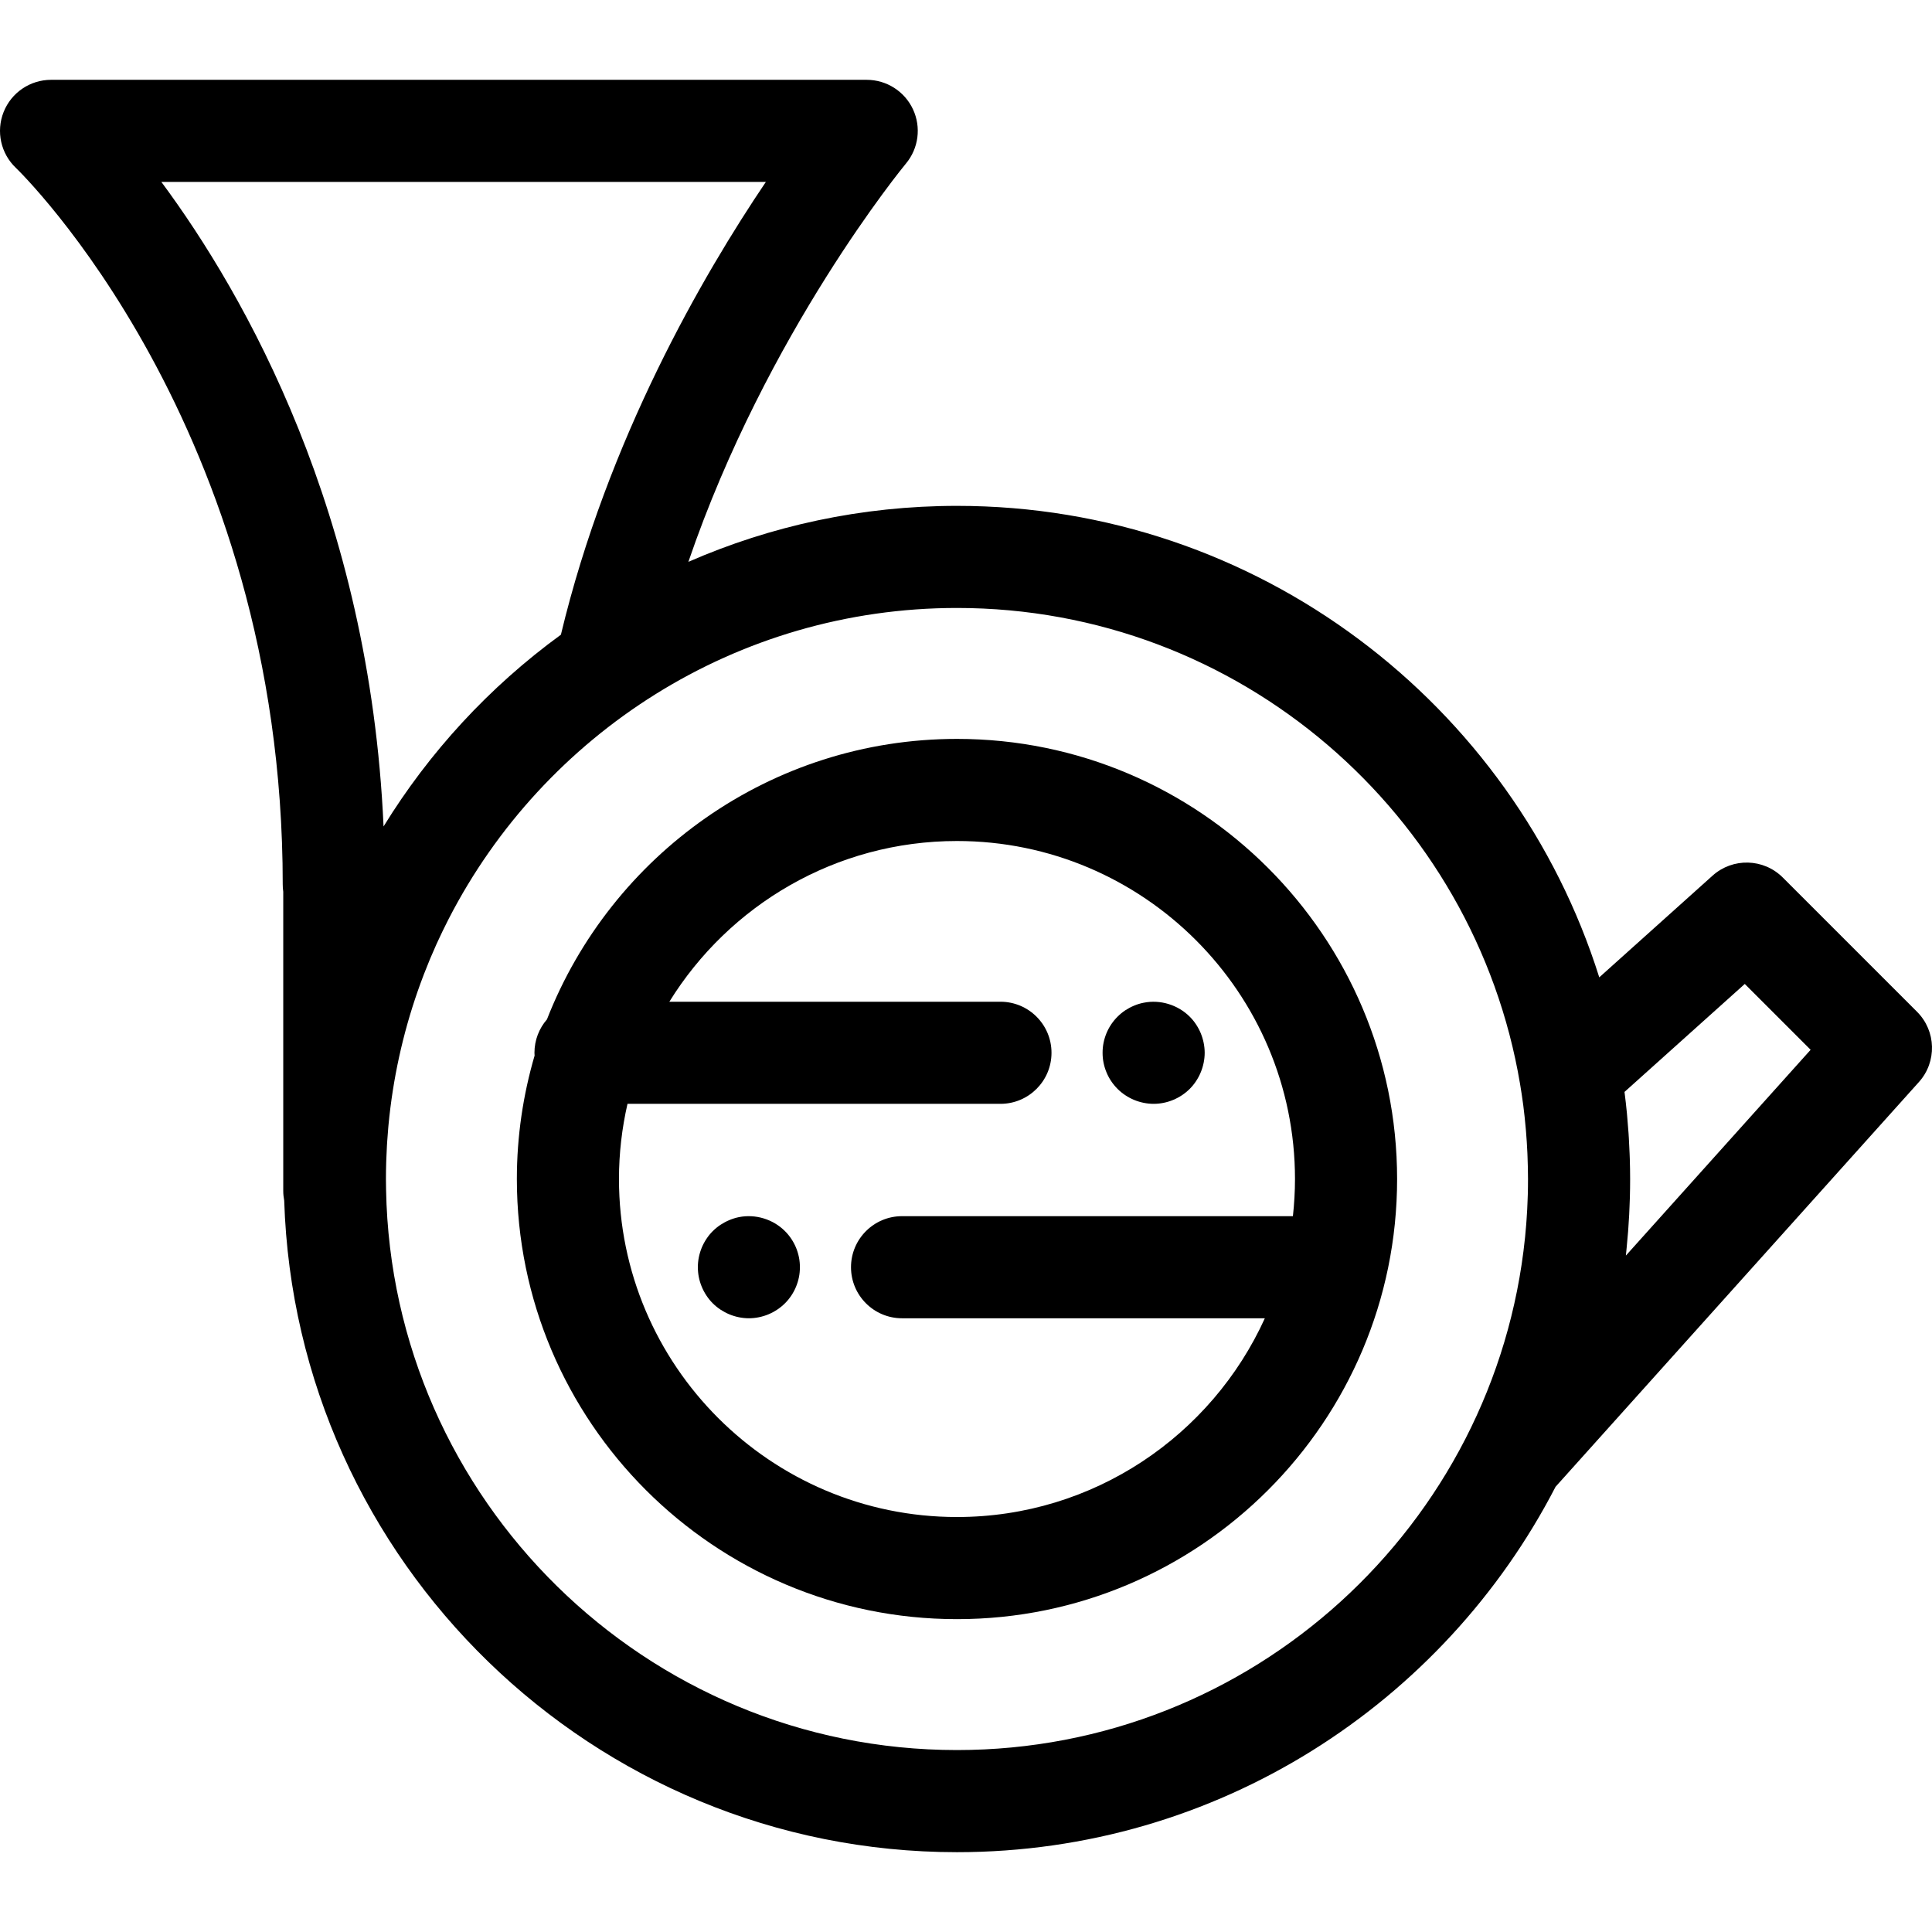
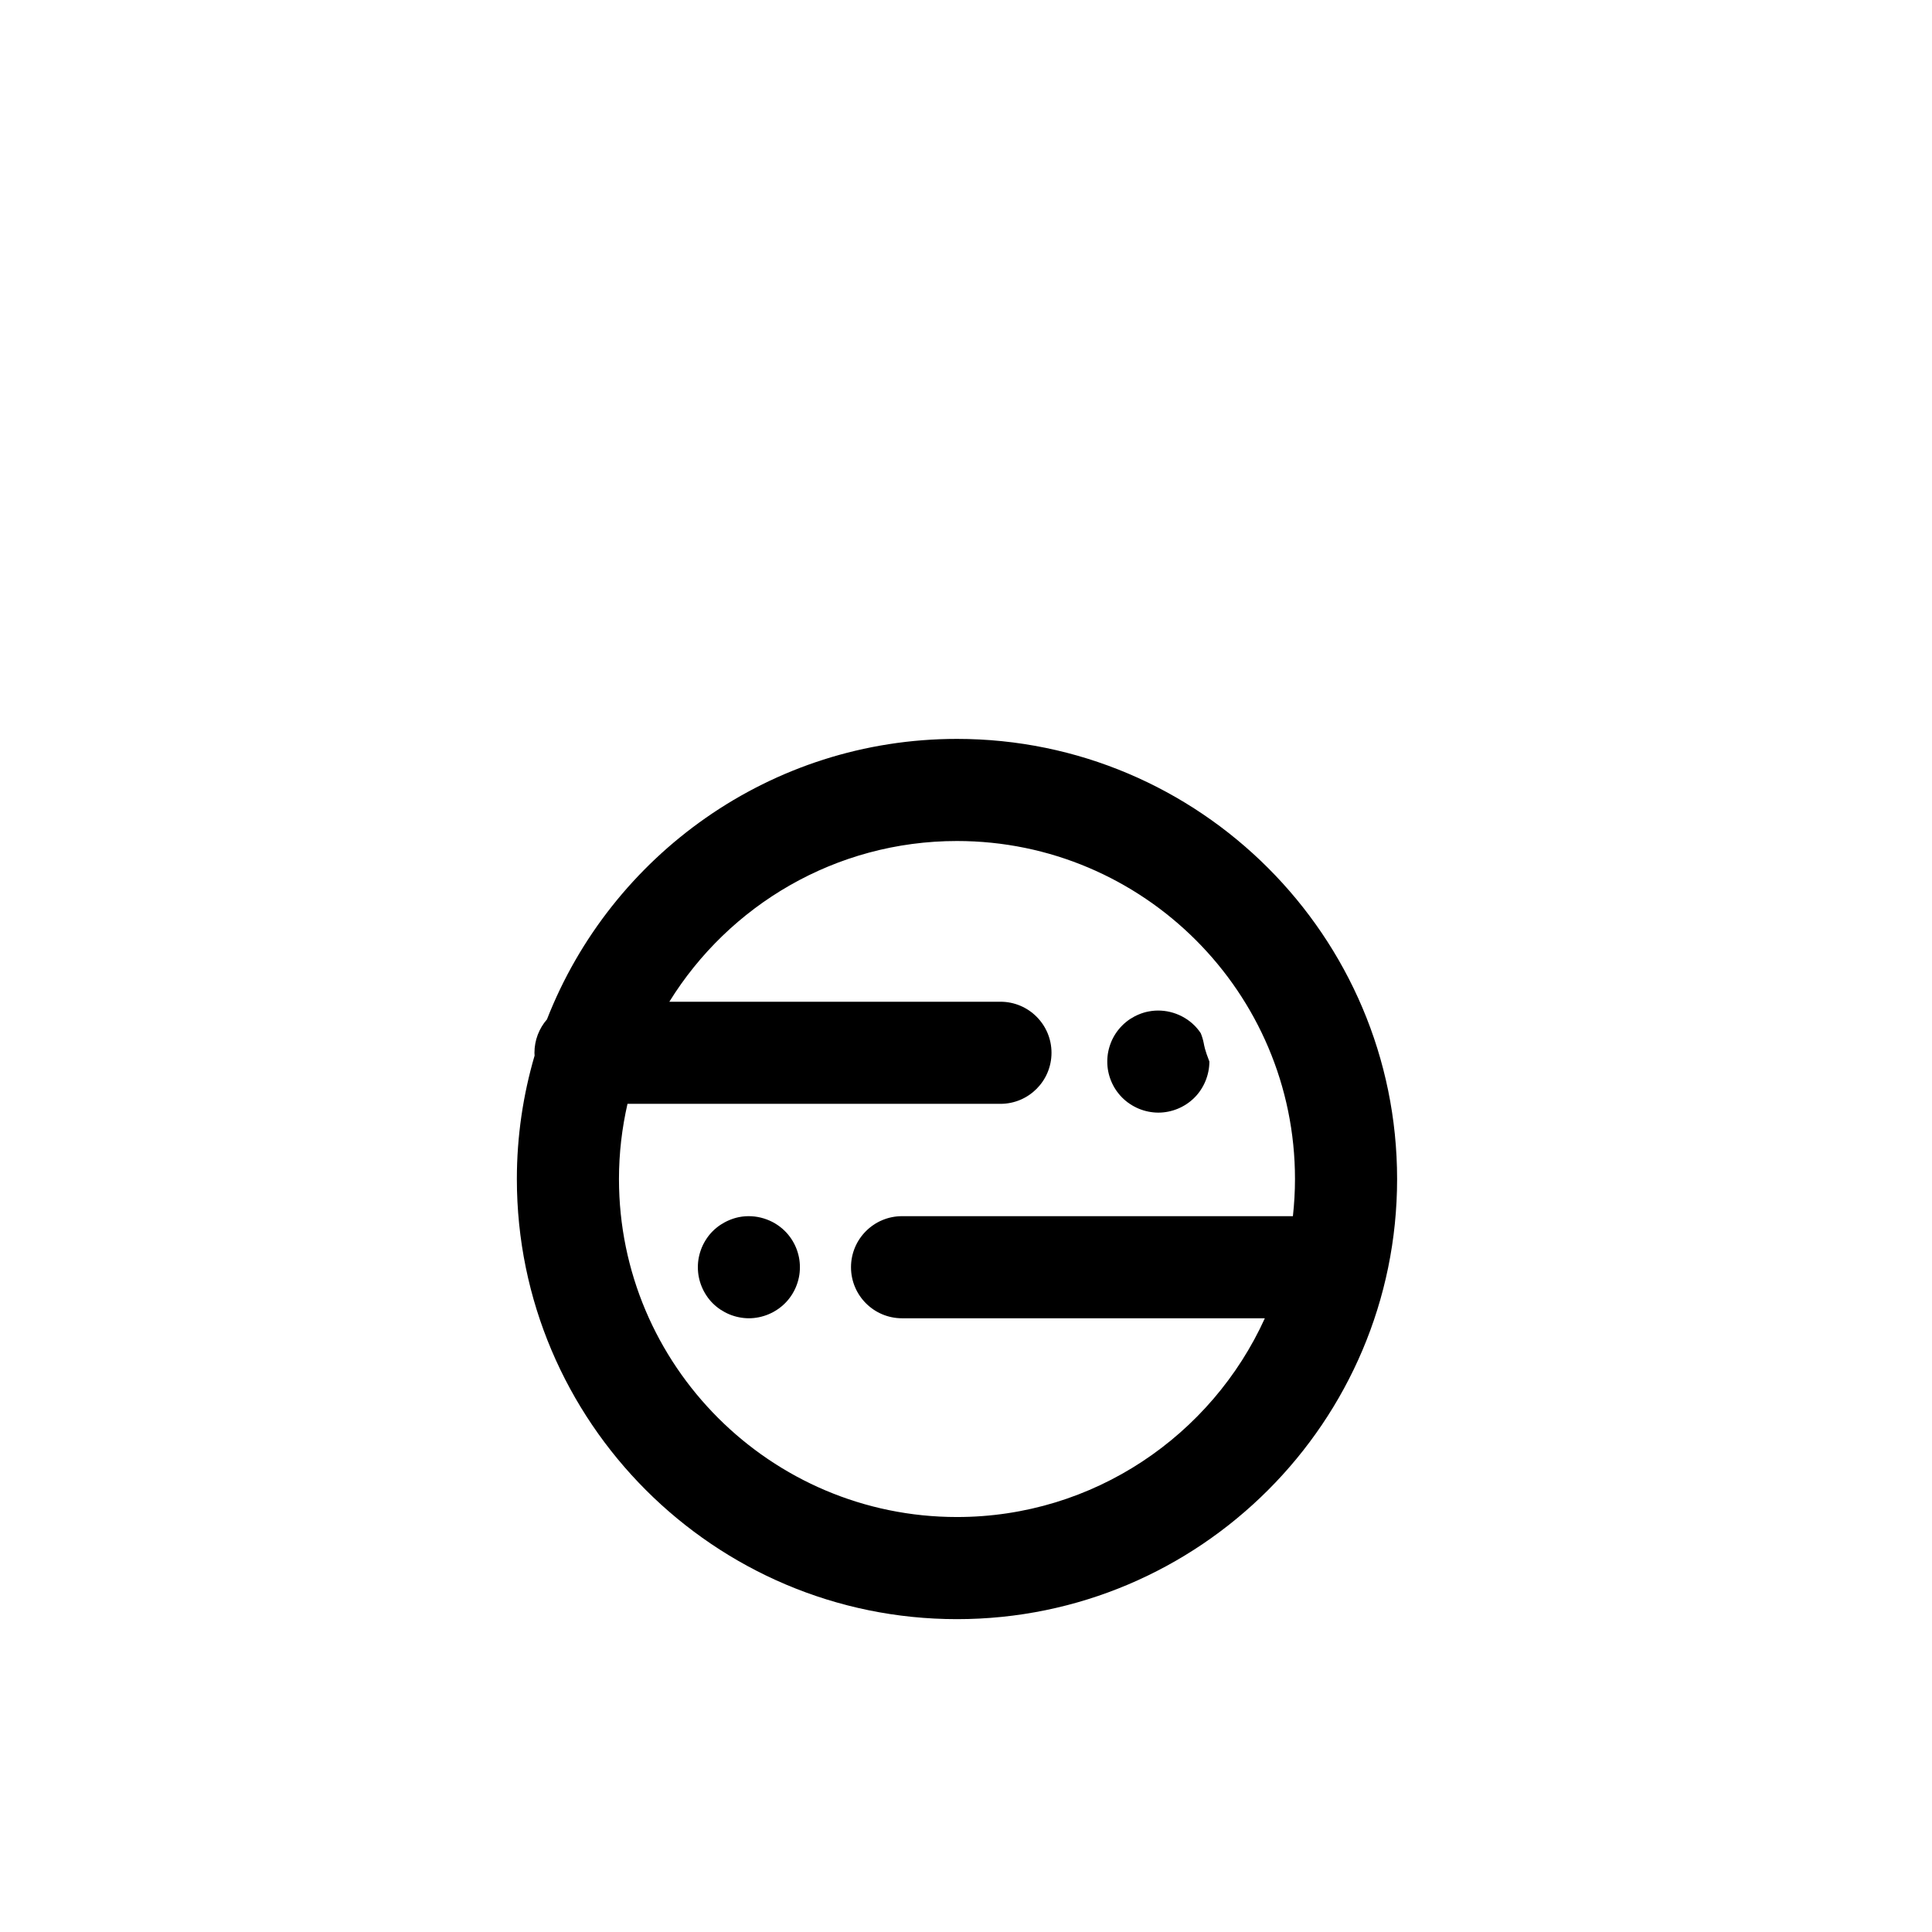
<svg xmlns="http://www.w3.org/2000/svg" fill="#000000" height="800px" width="800px" version="1.1" id="Layer_1" viewBox="0 0 512.001 512.001" xml:space="preserve">
  <g>
    <g>
-       <path d="M318.985,276.361c-0.176-0.865-0.433-1.72-0.771-2.544c-0.338-0.813-0.758-1.598-1.245-2.329    c-0.486-0.744-1.054-1.434-1.678-2.057c-3.138-3.139-7.819-4.587-12.217-3.694c-0.867,0.162-1.72,0.433-2.53,0.771    c-0.813,0.338-1.597,0.759-2.327,1.231c-0.746,0.501-1.436,1.069-2.058,1.691c-0.622,0.622-1.191,1.312-1.691,2.057    c-0.487,0.731-0.907,1.515-1.245,2.329c-0.338,0.824-0.595,1.678-0.771,2.544s-0.256,1.759-0.256,2.638    c0,0.878,0.081,1.772,0.256,2.637c0.176,0.869,0.433,1.721,0.771,2.531c0.338,0.825,0.758,1.61,1.245,2.341    c0.501,0.744,1.069,1.434,1.691,2.057c0.622,0.622,1.312,1.191,2.058,1.678c0.731,0.487,1.514,0.907,2.327,1.245    c0.812,0.338,1.663,0.595,2.53,0.771c0.878,0.176,1.759,0.271,2.652,0.271c3.559,0,7.049-1.448,9.565-3.966    c0.624-0.622,1.192-1.312,1.678-2.057c0.487-0.731,0.907-1.515,1.245-2.341c0.338-0.812,0.595-1.663,0.771-2.53    c0.176-0.866,0.271-1.759,0.271-2.637C319.255,278.12,319.16,277.226,318.985,276.361z" />
+       <path d="M318.985,276.361c-0.176-0.865-0.433-1.72-0.771-2.544c-0.486-0.744-1.054-1.434-1.678-2.057c-3.138-3.139-7.819-4.587-12.217-3.694c-0.867,0.162-1.72,0.433-2.53,0.771    c-0.813,0.338-1.597,0.759-2.327,1.231c-0.746,0.501-1.436,1.069-2.058,1.691c-0.622,0.622-1.191,1.312-1.691,2.057    c-0.487,0.731-0.907,1.515-1.245,2.329c-0.338,0.824-0.595,1.678-0.771,2.544s-0.256,1.759-0.256,2.638    c0,0.878,0.081,1.772,0.256,2.637c0.176,0.869,0.433,1.721,0.771,2.531c0.338,0.825,0.758,1.61,1.245,2.341    c0.501,0.744,1.069,1.434,1.691,2.057c0.622,0.622,1.312,1.191,2.058,1.678c0.731,0.487,1.514,0.907,2.327,1.245    c0.812,0.338,1.663,0.595,2.53,0.771c0.878,0.176,1.759,0.271,2.652,0.271c3.559,0,7.049-1.448,9.565-3.966    c0.624-0.622,1.192-1.312,1.678-2.057c0.487-0.731,0.907-1.515,1.245-2.341c0.338-0.812,0.595-1.663,0.771-2.53    c0.176-0.866,0.271-1.759,0.271-2.637C319.255,278.12,319.16,277.226,318.985,276.361z" />
    </g>
  </g>
  <g>
    <g>
      <path d="M211.729,333.19c-0.176-0.866-0.433-1.72-0.771-2.544c-0.338-0.813-0.759-1.598-1.245-2.329    c-0.501-0.744-1.055-1.434-1.691-2.057c-3.139-3.153-7.808-4.587-12.206-3.707c-0.866,0.176-1.718,0.447-2.53,0.785    s-1.597,0.759-2.339,1.245c-0.731,0.487-1.436,1.055-2.058,1.678c-0.622,0.622-1.191,1.312-1.676,2.057    c-0.487,0.731-0.907,1.515-1.245,2.329c-0.338,0.824-0.595,1.678-0.771,2.544s-0.257,1.759-0.257,2.638    c0,0.878,0.083,1.772,0.257,2.637c0.176,0.867,0.433,1.72,0.771,2.53c0.338,0.825,0.758,1.61,1.245,2.341    c0.486,0.744,1.054,1.434,1.676,2.057c0.622,0.622,1.326,1.191,2.058,1.678c0.744,0.487,1.529,0.907,2.339,1.245    c0.813,0.338,1.664,0.595,2.53,0.771c0.879,0.176,1.759,0.271,2.652,0.271c0.879,0,1.76-0.095,2.638-0.271    c0.866-0.176,1.72-0.433,2.53-0.771c0.81-0.338,1.597-0.758,2.327-1.245c0.744-0.487,1.436-1.055,2.058-1.678    c0.636-0.622,1.191-1.312,1.691-2.057c0.486-0.731,0.907-1.515,1.245-2.341c0.338-0.812,0.594-1.663,0.771-2.53    c0.176-0.866,0.256-1.759,0.256-2.637C211.985,334.949,211.903,334.055,211.729,333.19z" />
    </g>
  </g>
  <g>
    <g>
      <path d="M253.61,195.816c-49.394,0-91.686,30.879-108.663,74.335c-2.058,2.373-3.312,5.464-3.312,8.852    c0,0.253,0.024,0.499,0.038,0.748c-3.039,10.383-4.699,21.35-4.699,32.702c0,64.314,52.324,116.638,116.636,116.638    c64.314,0,116.638-52.324,116.638-116.638C370.247,248.139,317.924,195.816,253.61,195.816z M239.055,322.298    c-7.472,0-13.53,6.059-13.53,13.53s6.059,13.53,13.53,13.53h96.143c-14.093,31.027-45.351,52.67-81.589,52.67    c-49.393,0-89.576-40.184-89.576-89.577c0-6.848,0.798-13.509,2.261-19.921h98.836c7.471,0,13.53-6.059,13.53-13.53    c0-7.472-6.059-13.53-13.53-13.53h-87.746c15.798-25.539,44.052-42.594,76.225-42.594c49.393,0,89.577,40.183,89.577,89.576    c0,3.328-0.198,6.611-0.552,9.846H239.055z" />
    </g>
  </g>
  <g>
    <g>
-       <path d="M508.039,268.135l-35.581-35.581c-5.086-5.086-13.257-5.304-18.607-0.501l-30.028,26.957    c-22.762-72.339-90.458-124.951-170.214-124.951c-25.291,0-49.364,5.301-71.182,14.835    c20.764-60.769,57.226-105.033,57.645-105.535c3.368-4.031,4.098-9.649,1.874-14.406c-2.226-4.76-7.003-7.8-12.257-7.8H13.531    c-5.539,0-10.517,3.376-12.568,8.521S0.203,40.695,4.223,44.505c0.706,0.67,70.703,68.41,70.703,189.89    c0,0.656,0.046,1.303,0.138,1.936v79.253c0,0.883,0.091,1.747,0.253,2.583c3.028,95.732,81.838,172.681,178.292,172.681    c68.997,0,128.968-39.378,158.631-96.836l96.3-107.269C513.343,281.392,513.121,273.219,508.039,268.135z M42.765,48.214h160.196    c-16.716,24.754-41.892,68.133-54.318,119.991c-19.083,13.904-34.952,31.227-46.997,50.815    C97.939,136.015,64.9,78.093,42.765,48.214z M404.883,316.579c-0.018,0.671-0.05,1.337-0.077,2.005    c-0.026,0.664-0.05,1.327-0.085,1.99c-0.049,0.92-0.11,1.839-0.176,2.755c-0.024,0.357-0.049,0.714-0.076,1.072    c-0.088,1.127-0.187,2.253-0.3,3.373c-0.007,0.076-0.015,0.151-0.023,0.226c-7.807,76.171-72.339,135.785-150.536,135.785    c-82.48,0-149.751-66.329-151.296-148.448v-0.011c-0.019-0.957-0.036-1.913-0.036-2.874c0-1.459,0.026-2.913,0.068-4.365    c0.011-0.396,0.031-0.793,0.045-1.189c0.041-1.088,0.088-2.174,0.15-3.26c0.023-0.398,0.05-0.794,0.076-1.191    c0.076-1.151,0.164-2.299,0.265-3.445c0.024-0.281,0.049-0.563,0.074-0.844c1.156-12.191,3.772-24.094,7.738-35.474    c0.007-0.02,0.013-0.041,0.022-0.061c0.461-1.322,0.943-2.633,1.44-3.94c0.07-0.183,0.138-0.365,0.208-0.548    c0.451-1.17,0.919-2.334,1.398-3.492c0.092-0.223,0.181-0.448,0.275-0.67c0.53-1.265,1.078-2.521,1.641-3.77    c0.309-0.681,0.631-1.354,0.95-2.03c0.233-0.494,0.461-0.989,0.7-1.482c0.443-0.913,0.894-1.82,1.354-2.724    c0.096-0.189,0.192-0.379,0.29-0.568c25.138-48.818,76.053-82.284,134.639-82.284c74.864,0,137.193,54.644,149.225,126.14    c0.302,1.802,0.58,3.61,0.817,5.426c0.014,0.104,0.03,0.207,0.043,0.31c0.253,1.975,0.46,3.958,0.637,5.944    c0.024,0.275,0.05,0.548,0.073,0.823c0.161,1.936,0.286,3.875,0.373,5.815c0.014,0.304,0.023,0.609,0.035,0.913    c0.078,1.989,0.129,3.977,0.129,5.962C404.941,313.83,404.919,315.206,404.883,316.579z M430.876,332.742    c0.076-0.674,0.13-1.35,0.199-2.026c0.005-0.049,0.009-0.097,0.014-0.147c0.138-1.384,0.265-2.771,0.371-4.162    c0.027-0.352,0.049-0.705,0.073-1.057c0.081-1.145,0.16-2.288,0.218-3.438c0.038-0.72,0.061-1.444,0.091-2.165    c0.032-0.831,0.073-1.66,0.095-2.494c0.042-1.597,0.066-3.197,0.066-4.803c0-1.782-0.034-3.556-0.087-5.326    c-0.014-0.472-0.037-0.944-0.054-1.417c-0.051-1.361-0.116-2.72-0.198-4.073c-0.028-0.468-0.057-0.936-0.089-1.406    c-0.102-1.502-0.223-3-0.363-4.492c-0.026-0.279-0.047-0.557-0.074-0.835c-0.18-1.829-0.383-3.649-0.618-5.462    c-0.003-0.024-0.005-0.049-0.008-0.072l31.874-28.614l17.449,17.449L430.876,332.742z" />
-     </g>
+       </g>
  </g>
</svg>